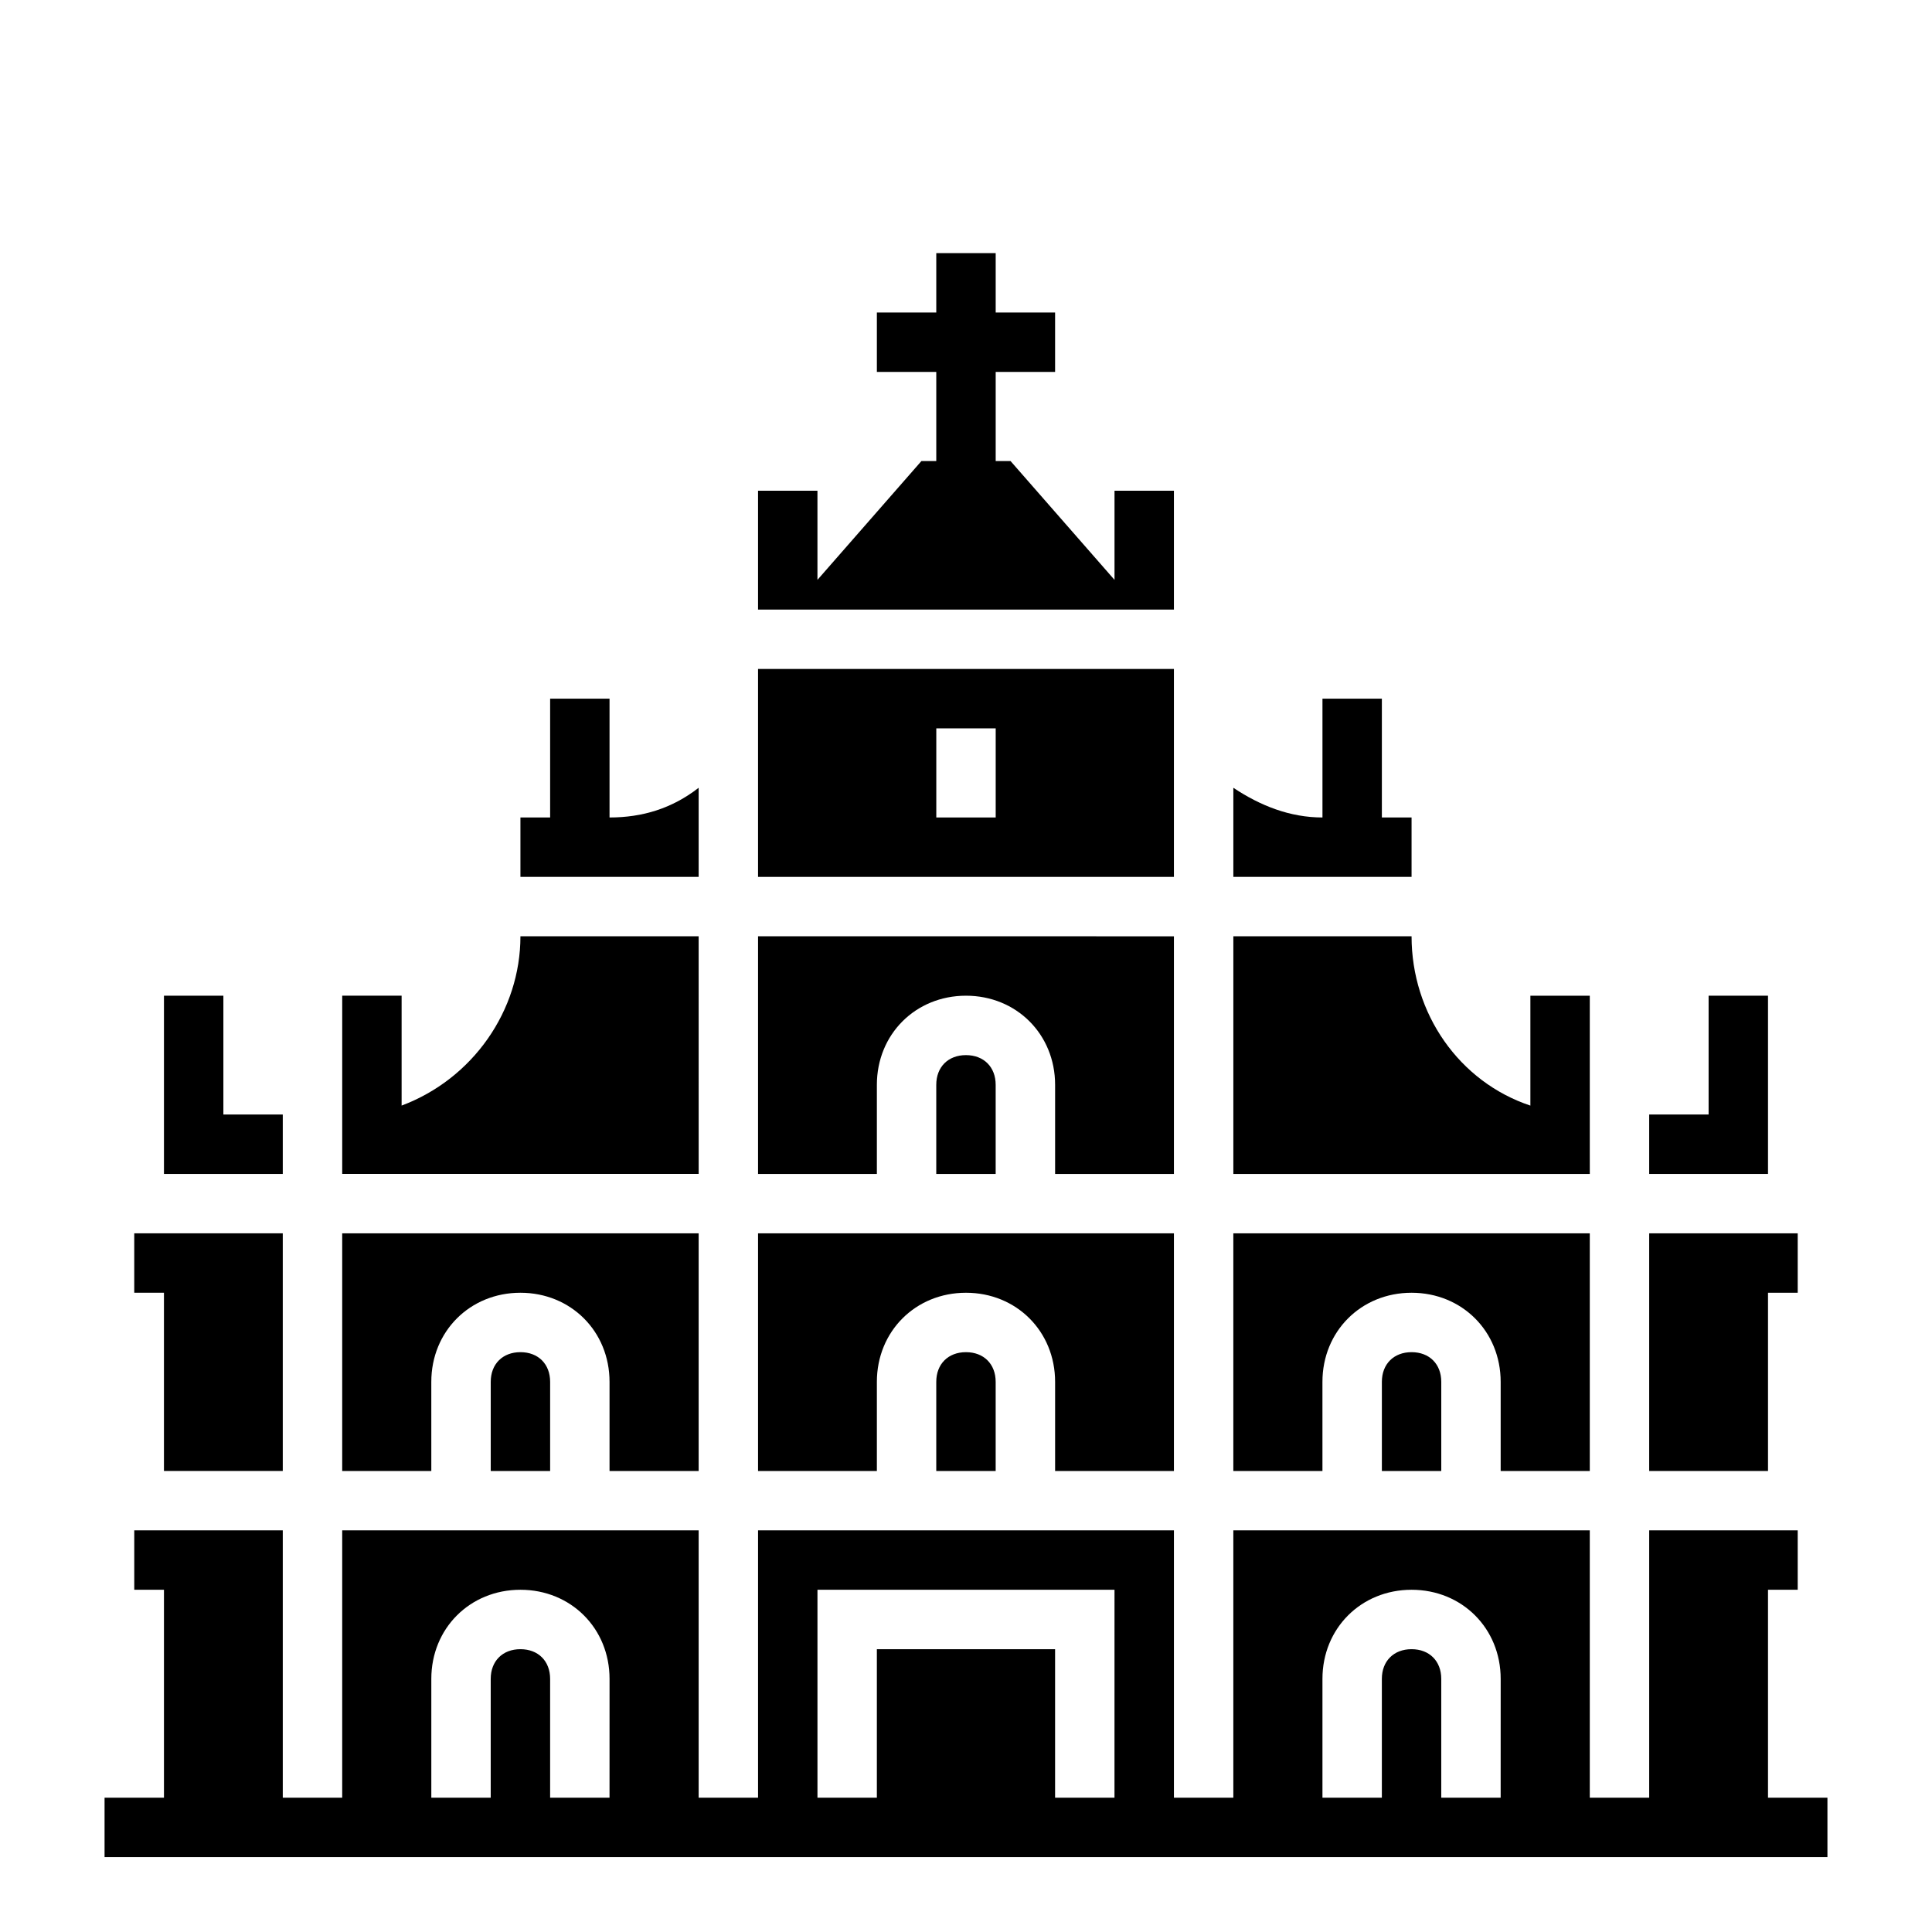
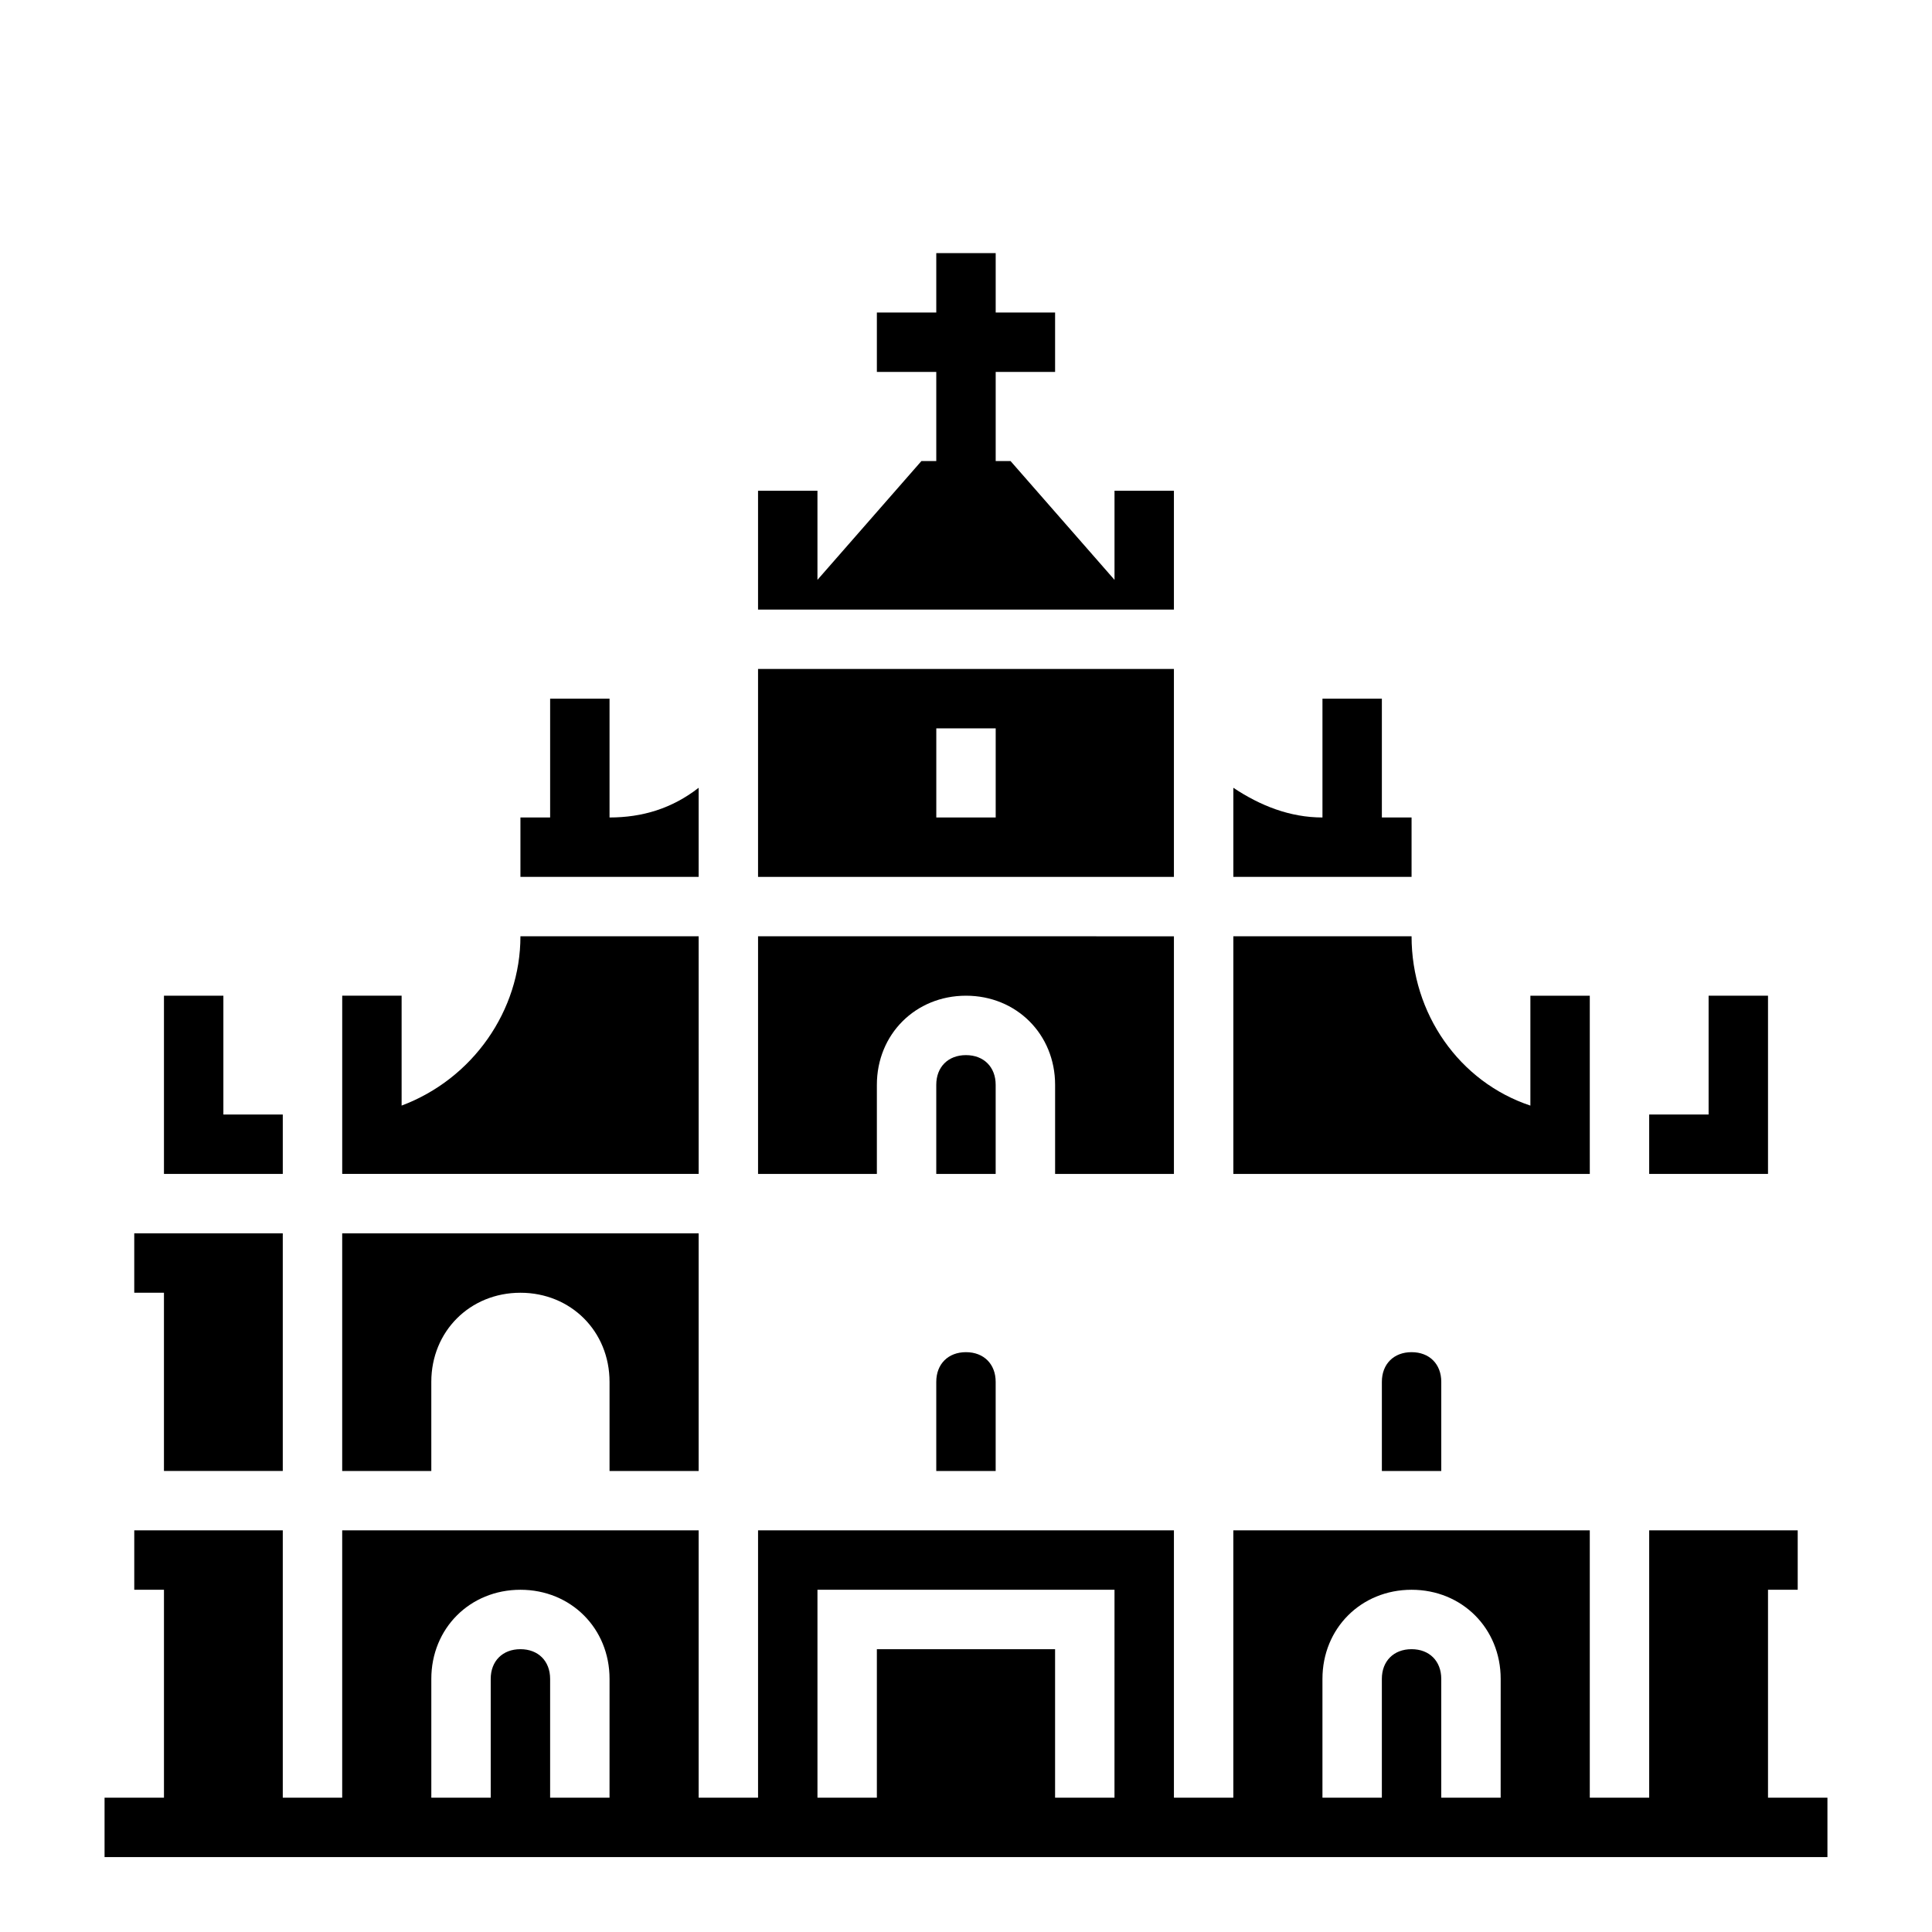
<svg xmlns="http://www.w3.org/2000/svg" fill="#000000" width="800px" height="800px" version="1.1" viewBox="144 144 512 512">
  <g>
    <path d="m258.3 510.21c0-13.383 10.234-23.617 23.617-23.617 13.383 0 23.617 10.234 23.617 23.617v23.617h23.617v-62.977h-94.465v62.977h23.617z" />
-     <path d="m274.05 510.21v23.617h15.742v-23.617c0-4.723-3.148-7.871-7.871-7.871-4.723 0-7.871 3.148-7.871 7.871z" />
    <path d="m329.15 352.77c-7.086 5.512-14.957 7.871-23.617 7.871v-31.488h-15.742v31.488h-7.871v15.742h47.23z" />
    <path d="m329.15 392.12h-47.23c0 19.68-12.594 37.785-31.488 44.871v-29.125h-15.742v47.23h94.465z" />
    <path d="m187.45 533.82h31.488v-62.977h-39.359v15.742h7.871z" />
    <path d="m518.08 360.64h-7.871v-31.488h-15.742v31.488c-8.66 0-16.531-3.148-23.617-7.871v23.617h47.23z" />
    <path d="m218.94 439.36h-15.742v-31.488h-15.746v47.23h31.488z" />
-     <path d="m494.46 510.21c0-13.383 10.234-23.617 23.617-23.617s23.617 10.234 23.617 23.617v23.617h23.617v-62.977h-94.465v62.977h23.617z" />
    <path d="m392.12 510.21v23.617h15.742v-23.617c0-4.723-3.148-7.871-7.871-7.871s-7.871 3.148-7.871 7.871z" />
    <path d="m565.31 447.23v-39.359h-15.742v29.125c-18.895-6.297-31.488-24.402-31.488-44.871h-47.23v62.977h94.465z" />
    <path d="m612.54 407.87h-15.742v31.488h-15.746v15.742h31.488z" />
-     <path d="m612.54 486.59h7.871v-15.742h-39.359v62.977h31.488z" />
    <path d="m510.21 510.21v23.617h15.742v-23.617c0-4.723-3.148-7.871-7.871-7.871s-7.871 3.148-7.871 7.871z" />
    <path d="m376.38 431.49c0-13.383 10.234-23.617 23.617-23.617s23.617 10.234 23.617 23.617v23.617h31.488v-62.977l-110.21-0.004v62.977h31.488z" />
    <path d="m392.12 431.49v23.617h15.742v-23.617c0-4.723-3.148-7.871-7.871-7.871-4.723-0.004-7.871 3.144-7.871 7.871z" />
-     <path d="m376.38 510.21c0-13.383 10.234-23.617 23.617-23.617s23.617 10.234 23.617 23.617v23.617h31.488v-62.977h-110.21v62.977h31.488z" />
    <path d="m455.1 321.28h-110.21v55.105h110.21zm-47.23 39.359h-15.742v-23.617h15.742z" />
    <path d="m612.54 620.41v-55.105h7.871v-15.742h-39.359v70.848h-15.742v-70.848h-94.465v70.848h-15.742v-70.848h-110.21v70.848h-15.742v-70.848h-94.465v70.848h-15.746v-70.848h-39.359v15.742h7.871v55.105h-15.742v15.742h456.58v-15.742zm-307.01 0h-15.742v-31.488c0-4.723-3.148-7.871-7.871-7.871s-7.871 3.148-7.871 7.871v31.488h-15.742v-31.488c0-13.383 10.234-23.617 23.617-23.617 13.383 0 23.617 10.234 23.617 23.617zm133.82 0h-15.742v-39.359h-47.23v39.359h-15.742v-55.105h78.719zm102.34 0h-15.742v-31.488c0-4.723-3.148-7.871-7.871-7.871-4.723 0-7.871 3.148-7.871 7.871v31.488h-15.742v-31.488c0-13.383 10.234-23.617 23.617-23.617 13.383 0 23.617 10.234 23.617 23.617z" />
    <path d="m455.1 305.54v-31.488h-15.742v23.617l-27.555-31.488h-3.934v-23.617h15.742v-15.746h-15.742v-15.742h-15.746v15.742h-15.742v15.746h15.742v23.617h-3.934l-27.555 31.488v-23.617h-15.742v31.488z" />
  </g>
</svg>